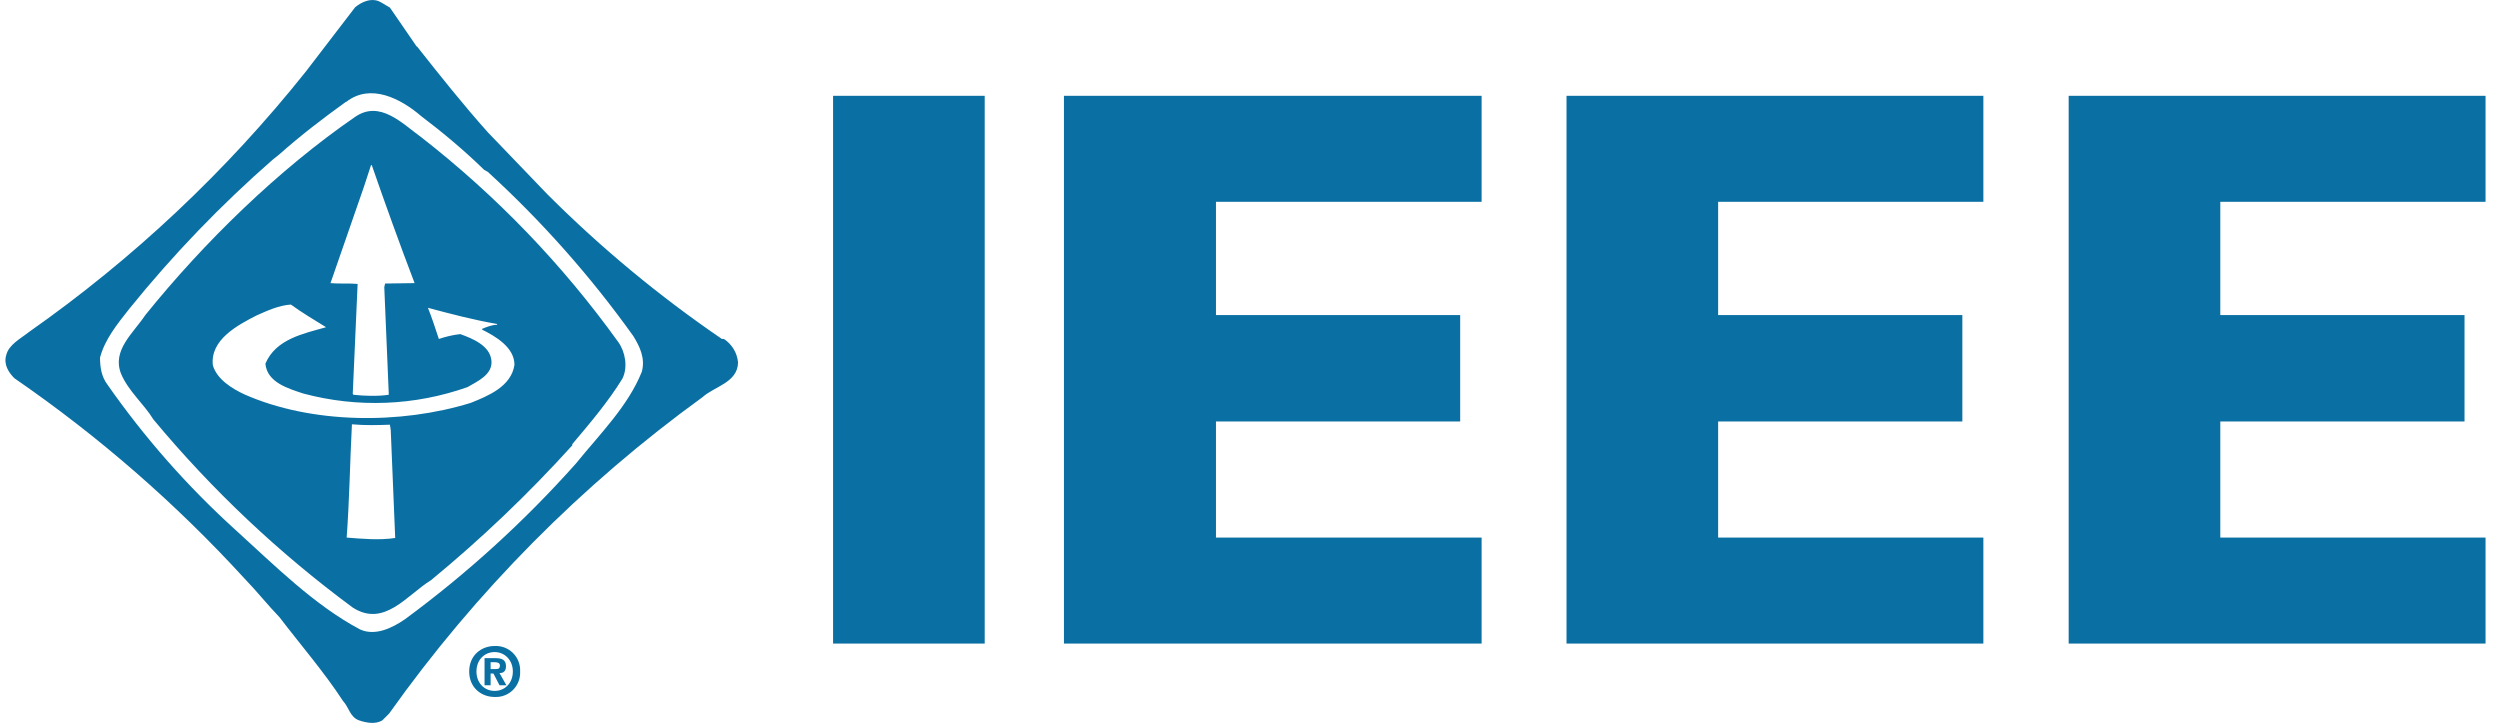
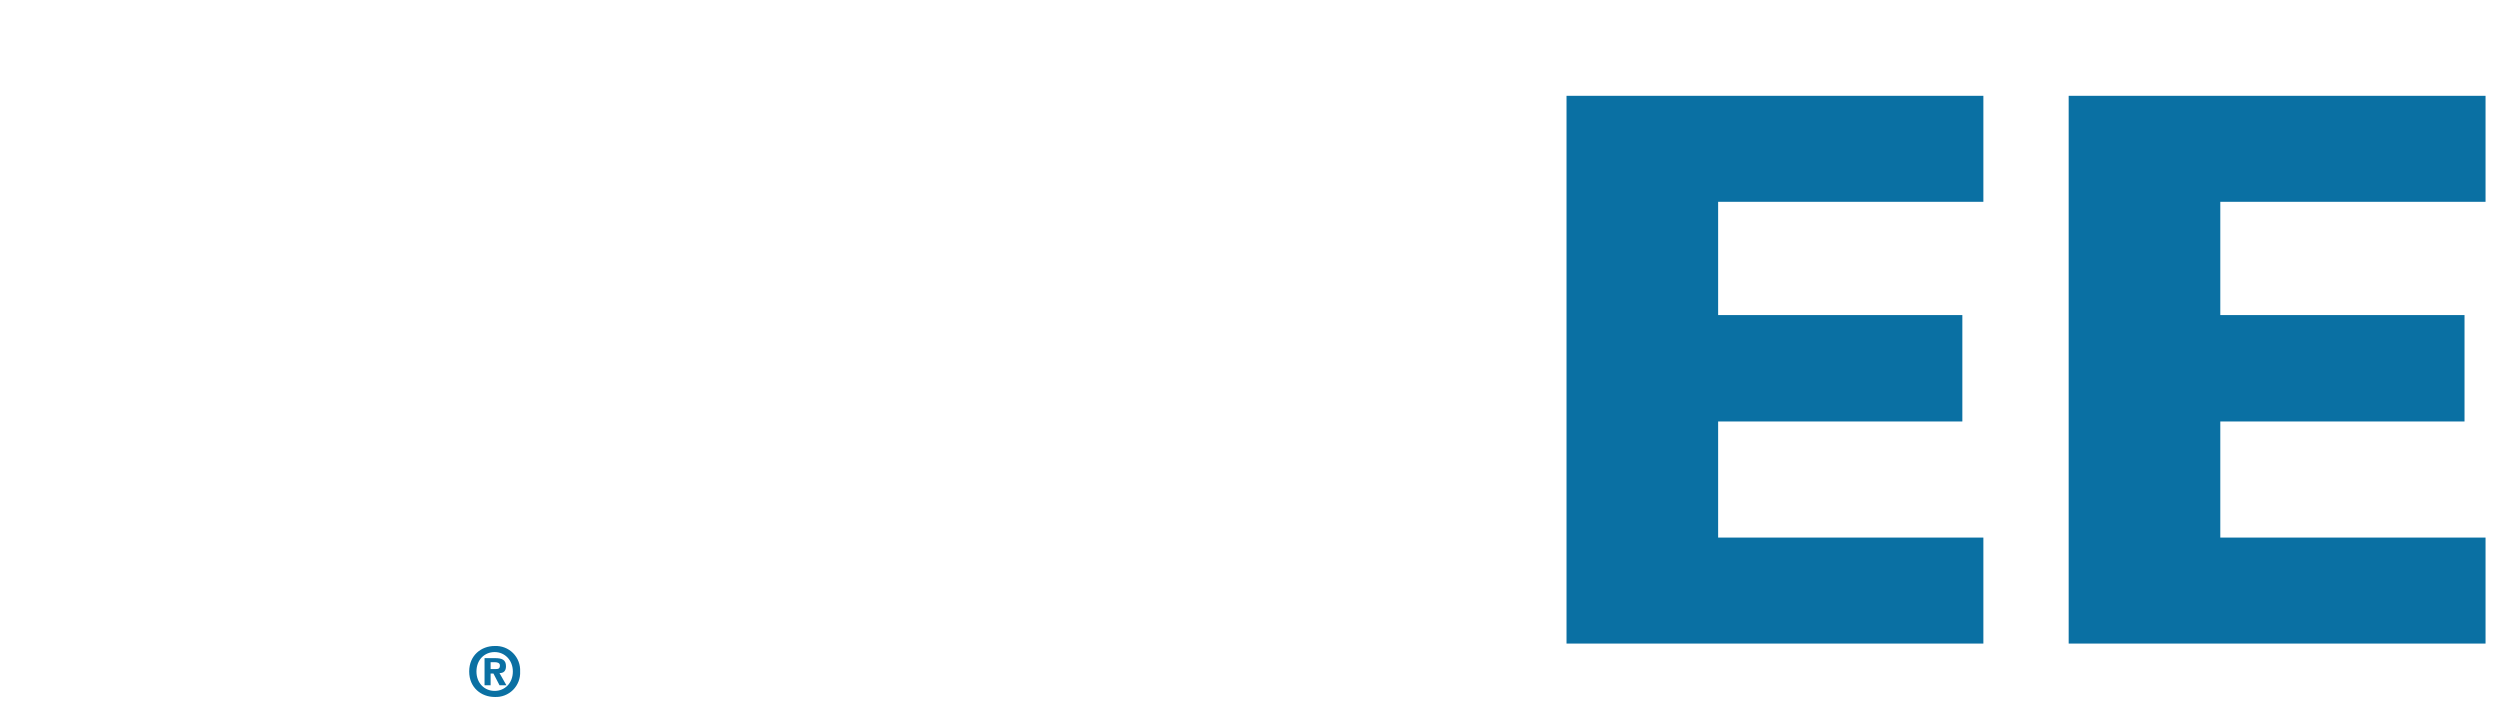
<svg xmlns="http://www.w3.org/2000/svg" width="166" height="48" viewBox="0 0 166 48" fill="none">
-   <path d="M55.316 6.362H65.384V42.733H55.316V6.362Z" fill="#0A70A3" />
-   <path d="M70.646 42.733V6.362H98.379V13.4H80.74V20.921H96.956V27.986H80.74V35.695H98.379V42.733H70.646Z" fill="#0A70A3" />
  <path d="M104.017 42.733V6.362H131.696V13.4H114.084V20.921H130.3V27.986H114.084V35.695H131.696V42.733H104.017Z" fill="#0A70A3" />
  <path d="M137.36 42.733V6.362H165.04V13.4H147.428V20.921H163.644V27.986H147.428V35.695H165.04V42.733H137.36Z" fill="#0A70A3" />
-   <path d="M22.992 6.765C24.603 5.503 26.616 6.55 27.959 7.705C29.382 8.78 30.858 10.015 32.147 11.278L32.389 11.412C35.983 14.699 39.222 18.355 42.054 22.318C42.483 23.017 42.859 23.795 42.617 24.682C41.705 26.965 39.852 28.792 38.241 30.779C34.825 34.612 31.019 38.078 26.885 41.121C26.026 41.712 24.898 42.249 23.905 41.793C20.871 40.181 18.267 37.575 15.636 35.185C12.434 32.285 9.57 29.032 7.099 25.488C6.75 25.004 6.642 24.413 6.642 23.742C6.964 22.533 7.77 21.539 8.575 20.518C11.467 16.935 14.665 13.609 18.133 10.58L18.509 10.284C19.959 8.995 21.435 7.867 22.965 6.765M27.664 3.085L25.892 0.507C25.65 0.372 25.382 0.184 25.14 0.077C24.603 -0.138 24.012 0.131 23.583 0.48L20.308 4.751C15.034 11.366 8.841 17.191 1.917 22.049C1.38 22.479 0.575 22.882 0.414 23.581C0.226 24.198 0.575 24.736 0.951 25.112C6.54 28.958 11.674 33.428 16.254 38.435C17.086 39.294 17.757 40.154 18.562 40.987C19.932 42.786 21.516 44.613 22.777 46.547C23.18 46.977 23.234 47.621 23.851 47.836C24.334 47.998 24.925 48.105 25.382 47.836L25.838 47.38C31.583 39.29 38.611 32.195 46.644 26.374C47.45 25.649 48.98 25.407 49.007 24.064C48.977 23.75 48.878 23.447 48.715 23.178C48.552 22.908 48.331 22.678 48.067 22.506H47.933C43.787 19.676 39.913 16.465 36.362 12.917L32.389 8.78C30.778 6.98 29.194 4.992 27.69 3.085M23.583 7.759C25.221 6.631 26.697 8.189 27.959 9.102C32.954 12.992 37.366 17.578 41.06 22.721C41.517 23.366 41.705 24.386 41.329 25.139C40.389 26.67 39.181 28.093 38 29.49V29.571C35.1 32.778 31.968 35.768 28.63 38.516C27.019 39.509 25.516 41.685 23.422 40.342C18.523 36.727 14.079 32.533 10.186 27.852C9.542 26.804 8.522 25.971 8.038 24.816C7.421 23.258 8.844 22.13 9.649 20.921C13.569 16.059 18.509 11.251 23.583 7.759ZM24.63 10.982L24.173 12.379L21.945 18.799C22.482 18.853 23.207 18.799 23.744 18.853V18.907L23.422 26.159L23.475 26.213C24.2 26.294 25.086 26.32 25.811 26.213V26.079L25.516 19.068L25.57 18.826L27.529 18.799C26.536 16.194 25.596 13.588 24.683 10.956L24.63 10.982ZM17.032 20.948C15.77 21.593 13.945 22.56 14.133 24.252C14.401 25.192 15.421 25.81 16.227 26.186C20.657 28.147 26.563 28.201 31.261 26.75C32.389 26.294 33.946 25.676 34.16 24.225C34.16 23.07 32.926 22.345 32.013 21.888V21.835C32.335 21.7 32.684 21.566 33.006 21.566V21.512C31.449 21.244 29.919 20.841 28.415 20.438C28.684 21.109 28.898 21.781 29.14 22.506C29.623 22.345 30.08 22.238 30.563 22.184C31.368 22.479 32.523 22.936 32.63 23.93C32.738 24.87 31.691 25.326 31.046 25.703C27.54 26.945 23.739 27.095 20.146 26.132C19.18 25.81 17.73 25.407 17.623 24.145C18.321 22.506 20.146 22.157 21.65 21.727C20.871 21.244 20.093 20.787 19.314 20.223C18.509 20.277 17.757 20.626 17.032 20.948ZM23.368 28.174C23.234 30.753 23.207 33.116 23.019 35.695C24.039 35.776 25.167 35.883 26.241 35.722L25.945 28.55L25.892 28.201C25.059 28.228 24.281 28.254 23.368 28.174Z" fill="#0A70A3" />
  <path d="M32.845 42.894C31.959 42.894 31.154 43.512 31.154 44.587C31.154 45.661 31.959 46.279 32.845 46.279C33.07 46.29 33.295 46.255 33.506 46.173C33.716 46.093 33.907 45.968 34.067 45.809C34.226 45.649 34.35 45.458 34.431 45.248C34.512 45.037 34.548 44.812 34.536 44.587C34.548 44.361 34.512 44.136 34.431 43.925C34.35 43.715 34.226 43.524 34.067 43.364C33.907 43.205 33.716 43.08 33.506 42.999C33.295 42.919 33.07 42.883 32.845 42.894ZM32.845 45.876C32.174 45.876 31.637 45.365 31.637 44.587C31.637 43.807 32.174 43.297 32.845 43.297C33.516 43.297 34.053 43.834 34.053 44.587C34.053 45.365 33.516 45.876 32.845 45.876ZM33.597 44.237C33.597 43.807 33.328 43.7 32.872 43.7H32.174V45.5H32.577V44.721H32.764L33.167 45.5H33.624L33.167 44.694C33.436 44.694 33.597 44.56 33.597 44.237ZM32.925 44.425H32.577V43.969H32.845C32.979 43.969 33.194 43.995 33.194 44.184C33.194 44.398 33.087 44.425 32.925 44.425Z" fill="#0A70A3" />
</svg>